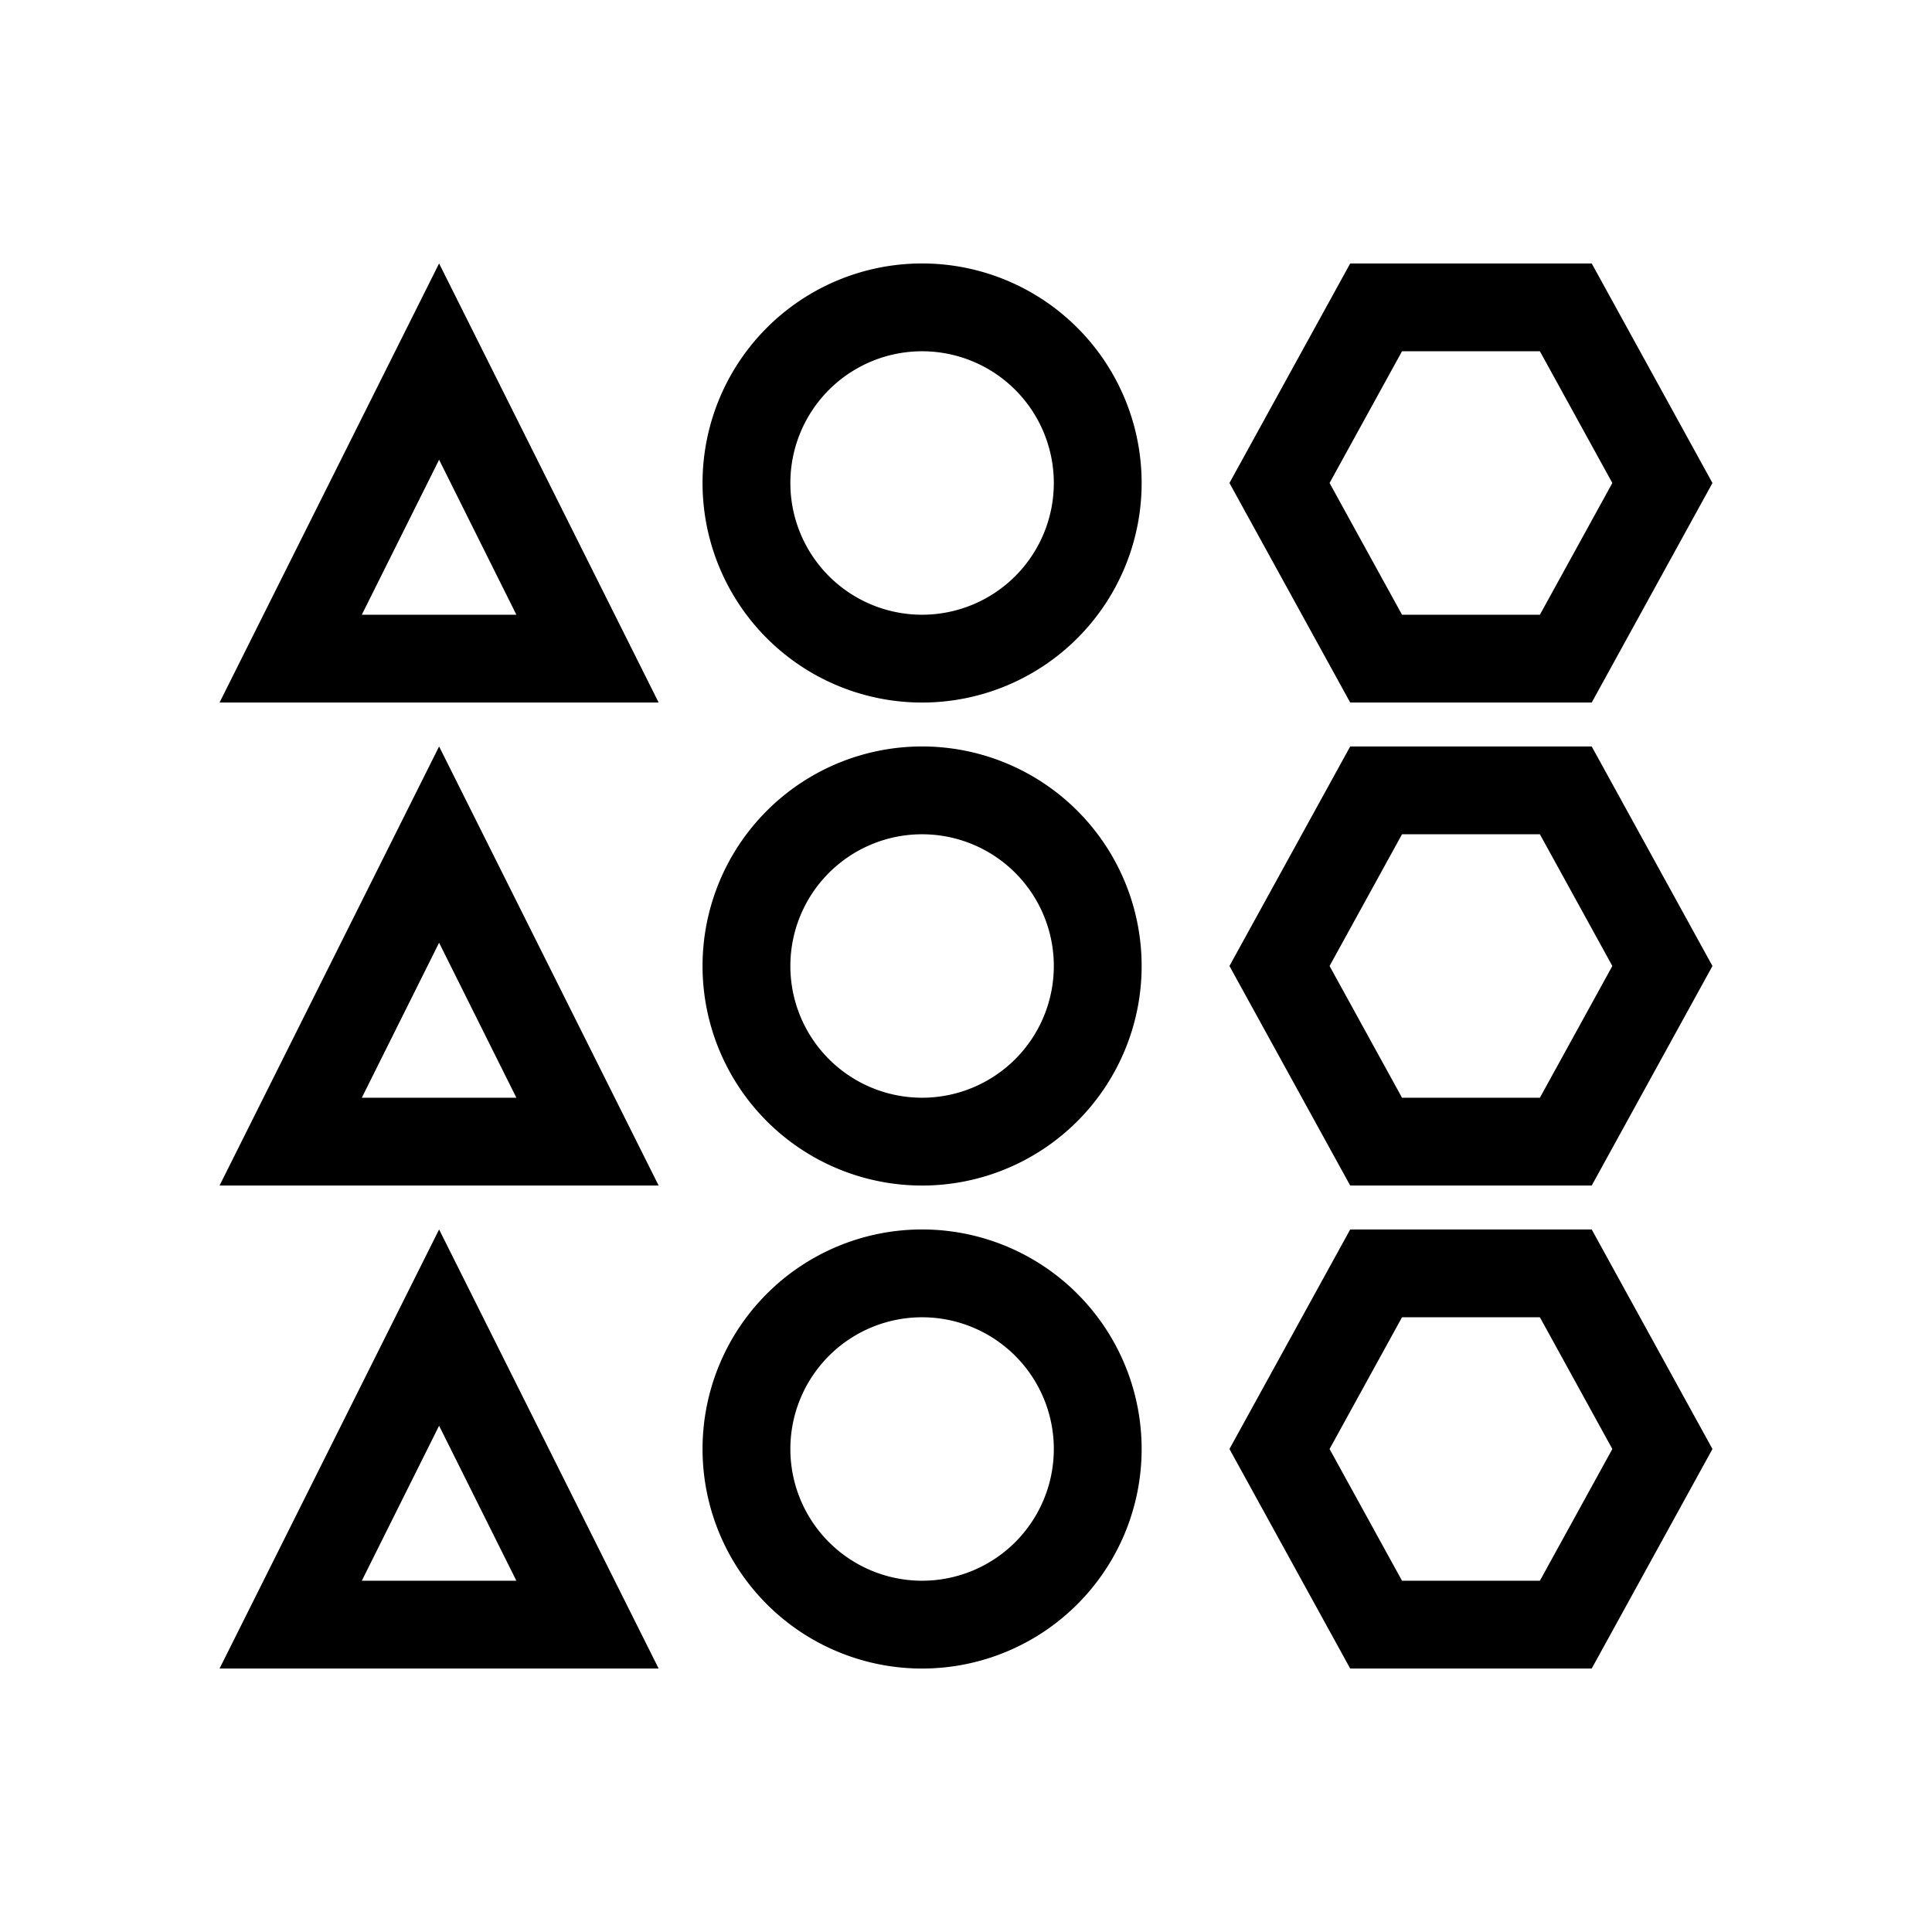
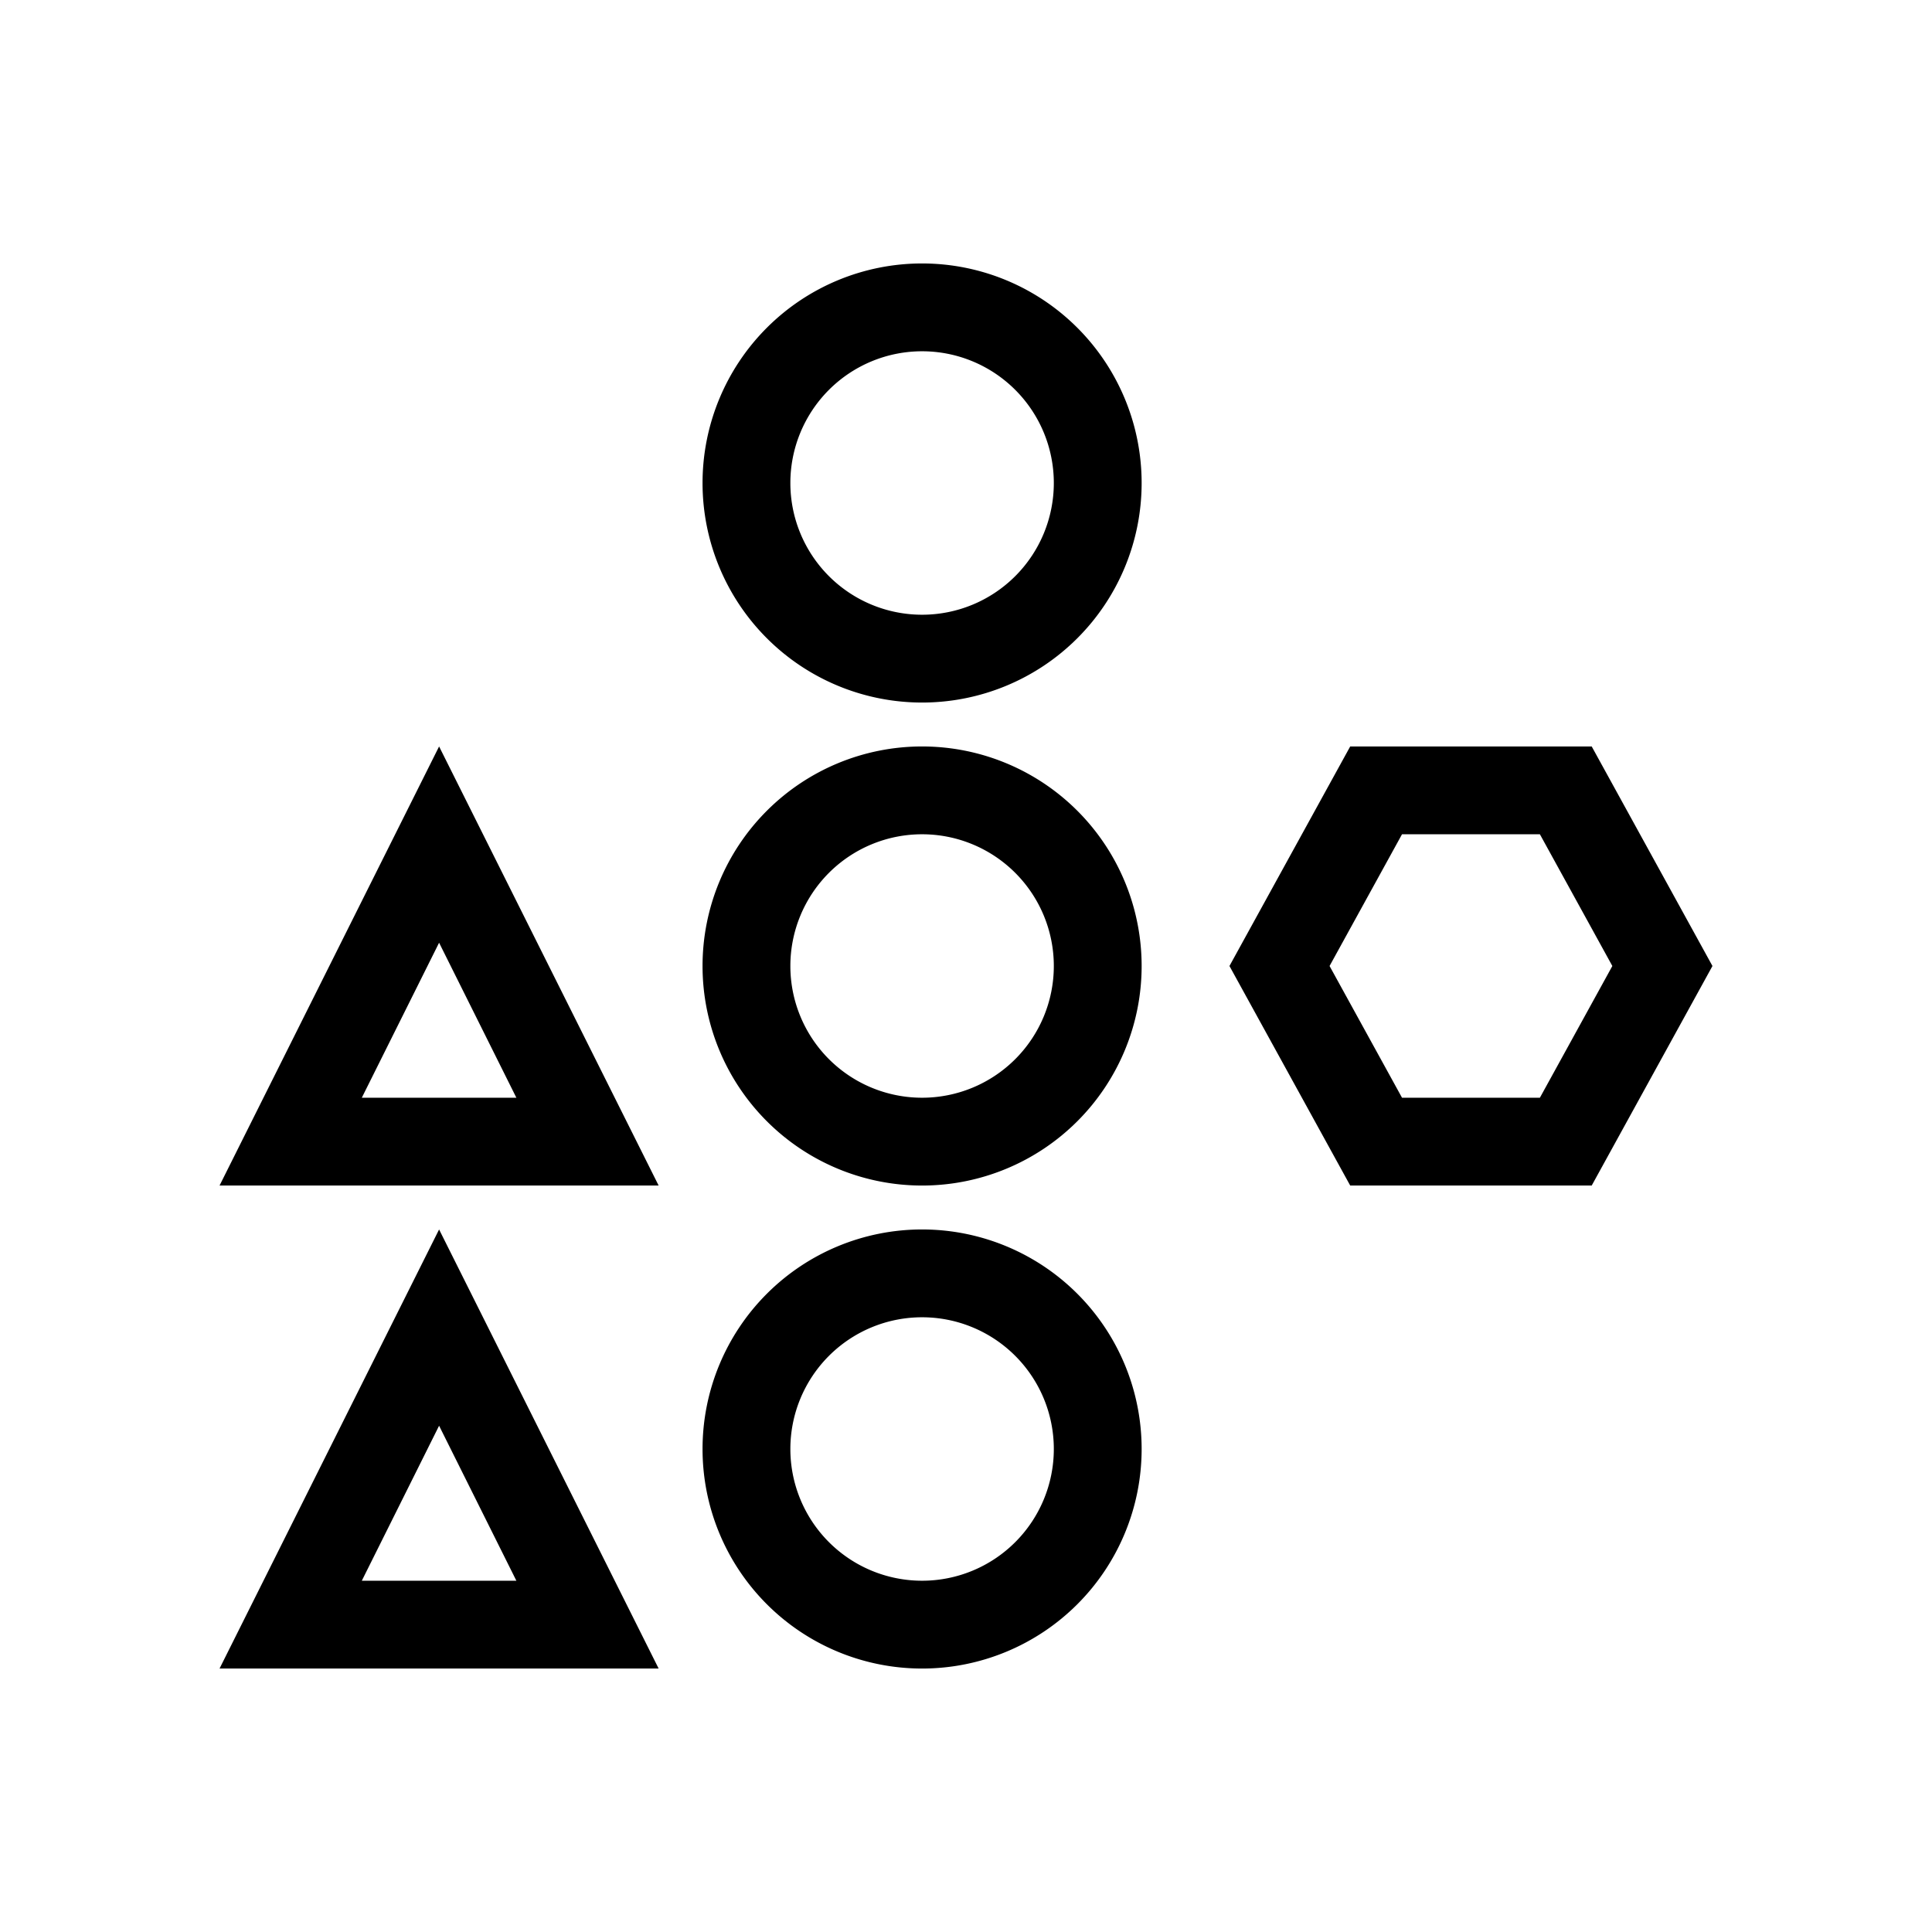
<svg xmlns="http://www.w3.org/2000/svg" width="44" height="44" viewBox="0 0 44 44">
  <defs>
    <style>.cls-1{fill:none;}</style>
  </defs>
  <g id="Layer_2" data-name="Layer 2">
    <g id="_44" data-name="44">
      <rect class="cls-1" width="44" height="44" />
-       <path d="M10,10.47,11.76,14H8.24L10,10.47M10,6,5,16H15L10,6Z" />
      <path d="M10,21.47,11.76,25H8.24L10,21.47M10,17,5,27H15L10,17Z" />
      <path d="M10,32.47,11.76,36H8.24L10,32.47M10,28,5,38H15L10,28Z" />
      <path d="M21,8a3,3,0,1,1-3,3,3,3,0,0,1,3-3m0-2a5,5,0,1,0,5,5,5,5,0,0,0-5-5Z" />
      <path d="M21,19a3,3,0,1,1-3,3,3,3,0,0,1,3-3m0-2a5,5,0,1,0,5,5,5,5,0,0,0-5-5Z" />
      <path d="M21,30a3,3,0,1,1-3,3,3,3,0,0,1,3-3m0-2a5,5,0,1,0,5,5,5,5,0,0,0-5-5Z" />
-       <path d="M35.07,8l1.65,3-1.65,3H31.93l-1.65-3,1.65-3h3.14m1.18-2h-5.5L28,11l2.75,5h5.5L39,11,36.25,6Z" />
      <path d="M35.07,19l1.65,3-1.65,3H31.93l-1.65-3,1.65-3h3.14m1.18-2h-5.5L28,22l2.75,5h5.5L39,22l-2.75-5Z" />
-       <path d="M35.07,30l1.65,3-1.65,3H31.93l-1.65-3,1.65-3h3.14m1.18-2h-5.5L28,33l2.75,5h5.5L39,33l-2.75-5Z" />
    </g>
  </g>
</svg>